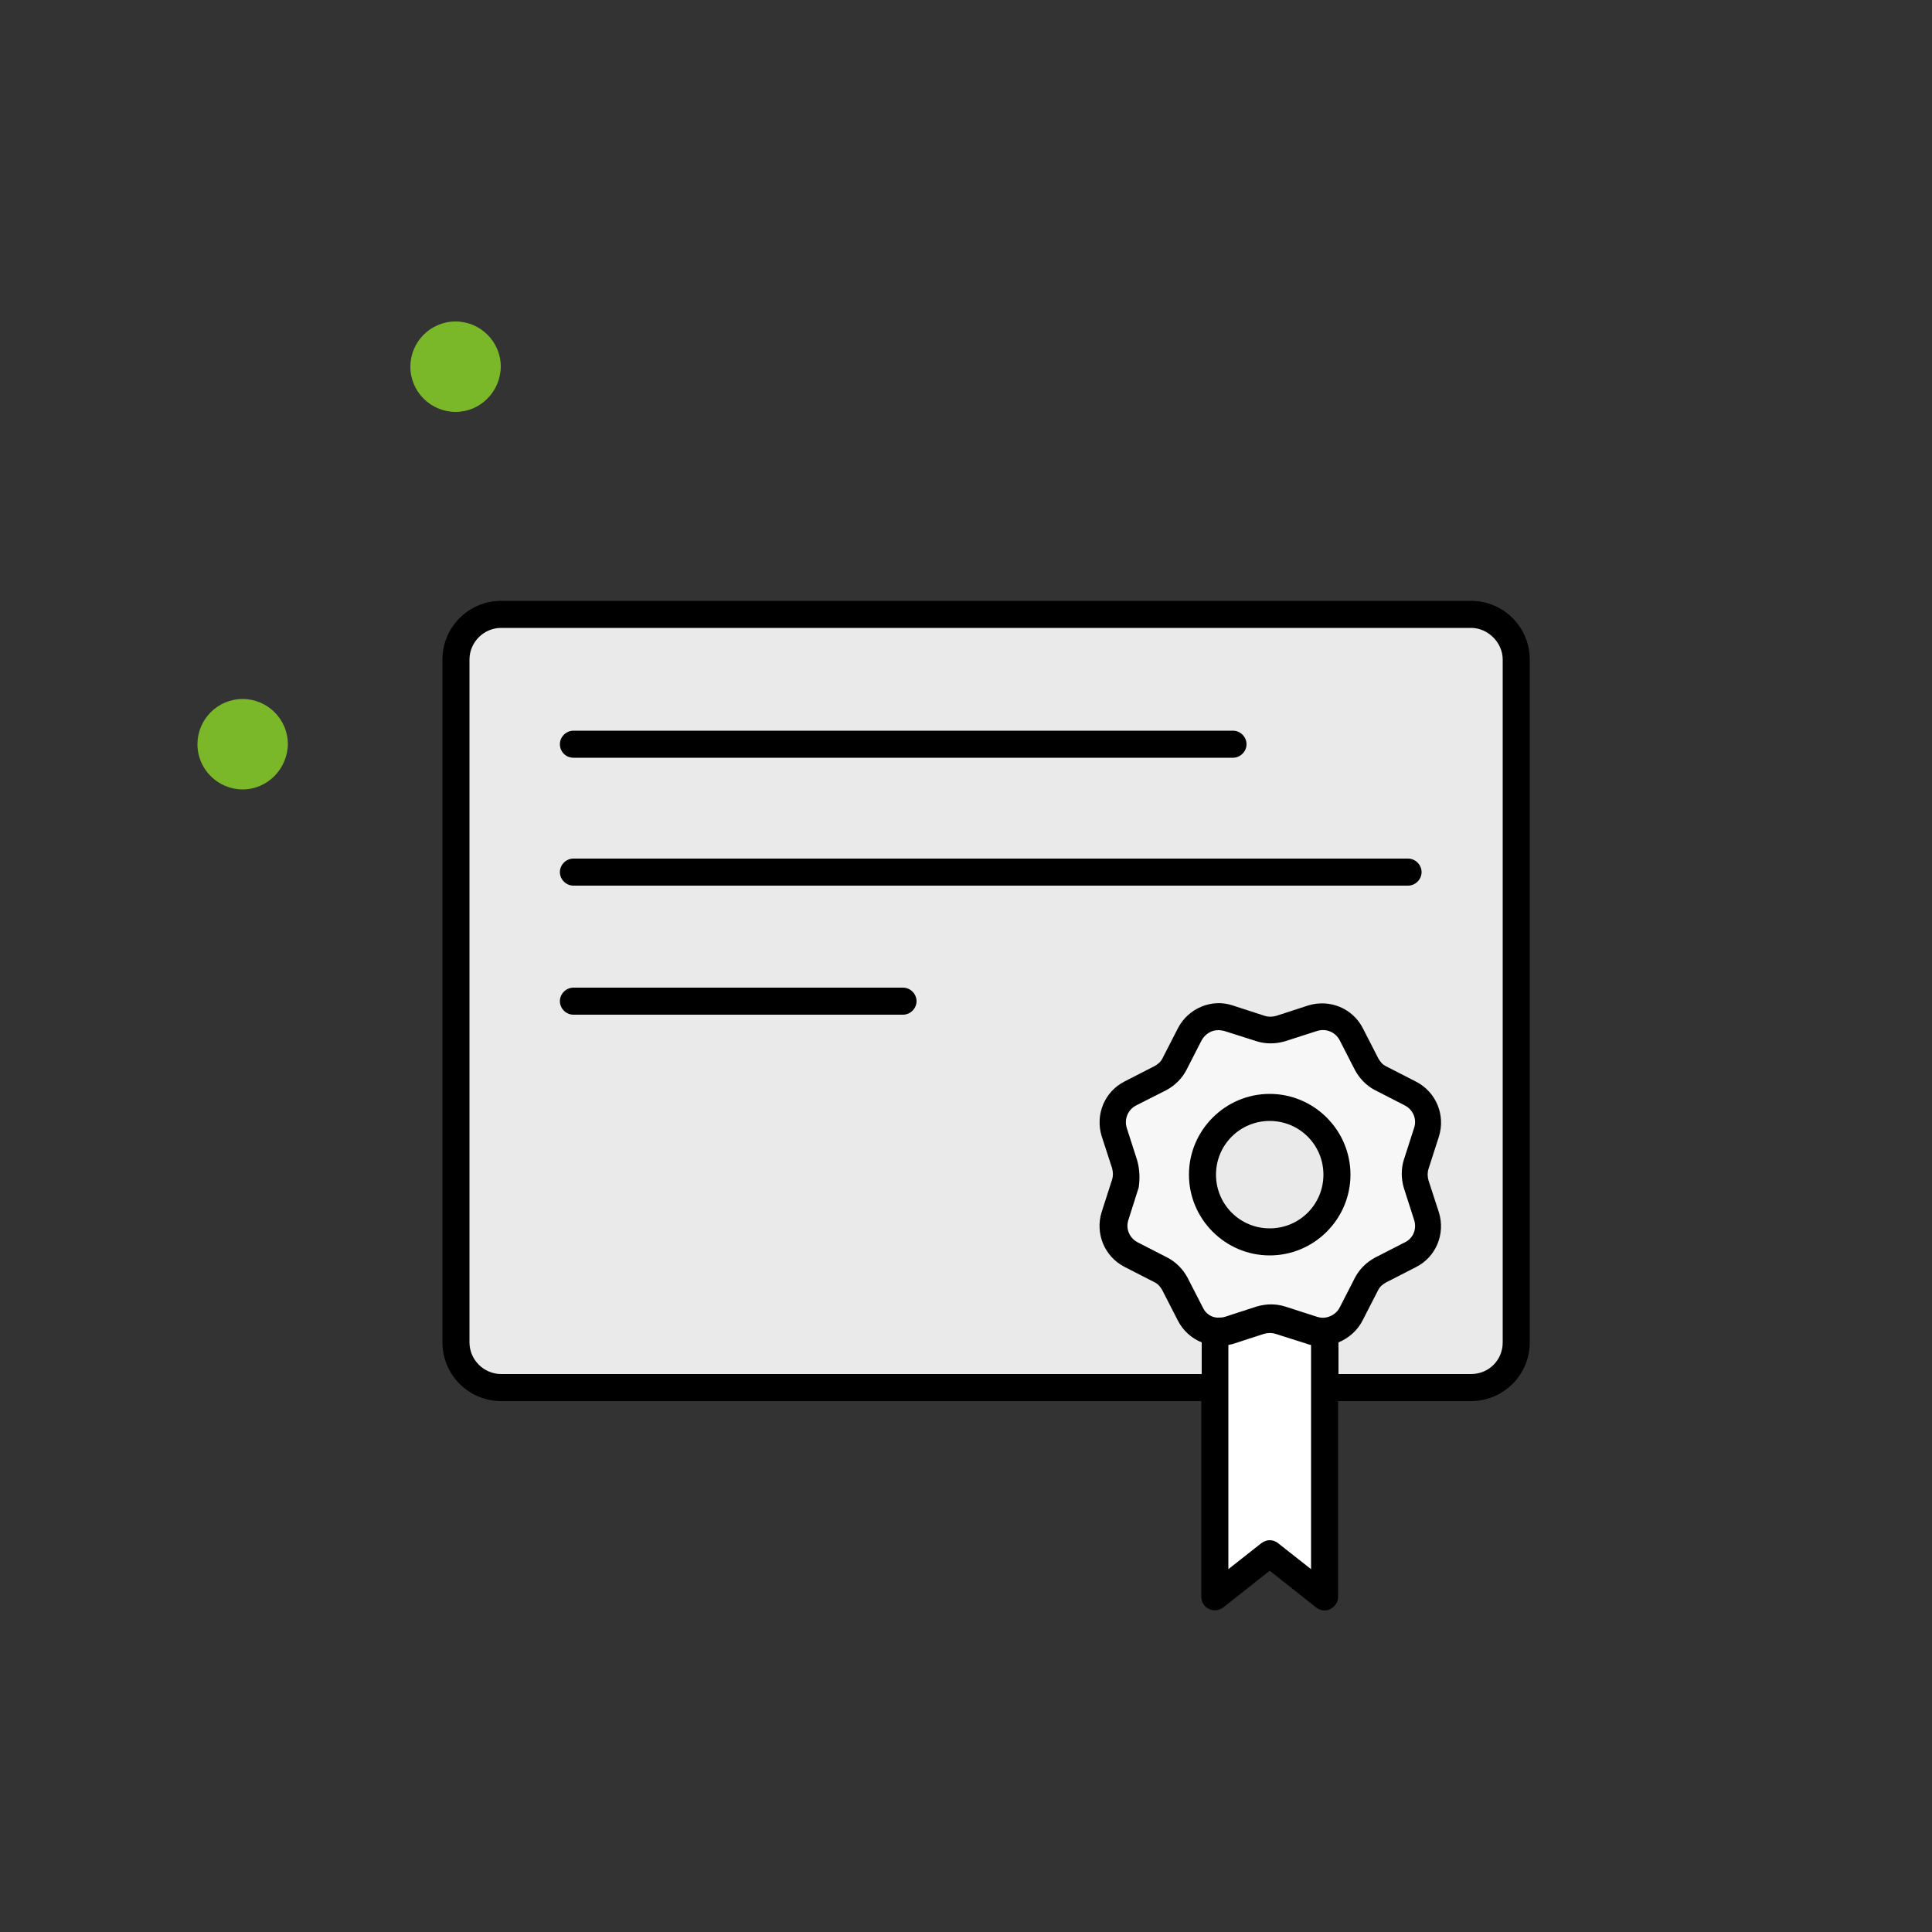
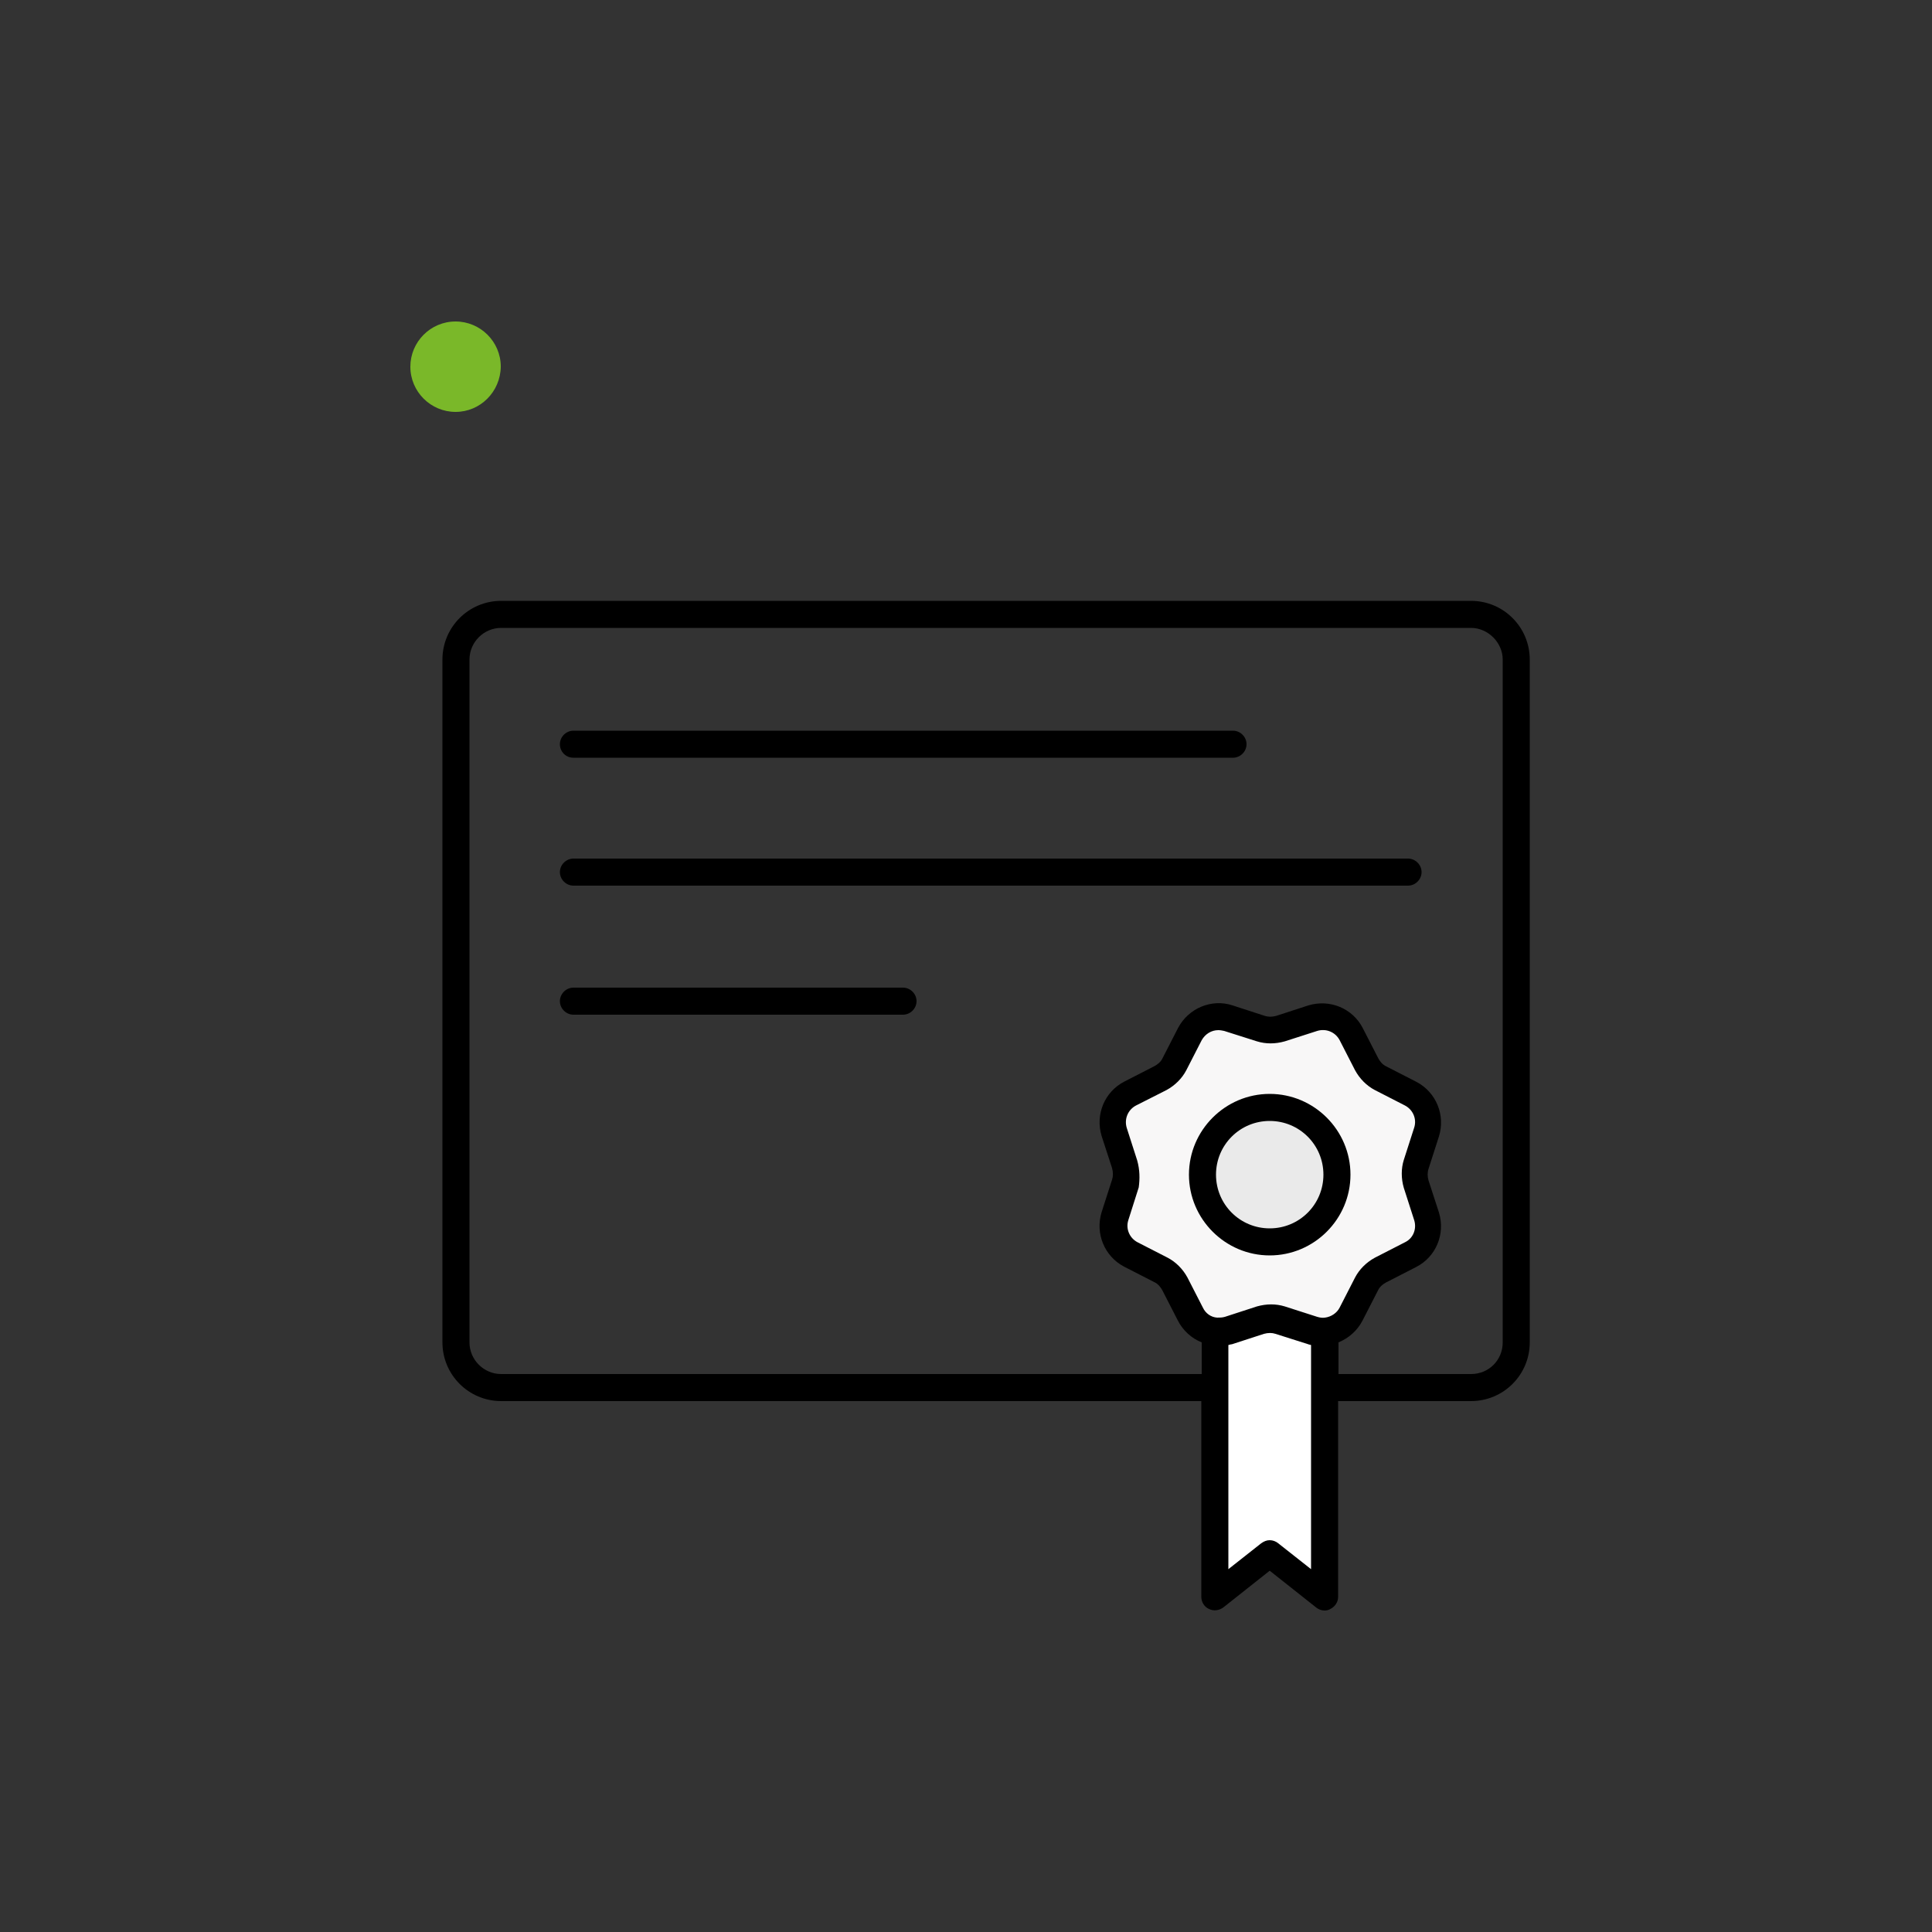
<svg xmlns="http://www.w3.org/2000/svg" id="Ebene_1" x="0px" y="0px" viewBox="0 0 500 500" style="enable-background:new 0 0 500 500;" xml:space="preserve">
  <rect x="0" y="0" width="500" height="500" fill="#333333" stroke="none" />
  <style type="text/css">	.st0{fill:#EAEAEA;}	.st1{fill:#F8F7F7;}	.st2{fill:#FFFFFF;}	.st3{fill:none;}	.st4{fill:url(#SVGID_1_);}	.st5{fill:url(#SVGID_00000013895942542544341620000013233880235788782259_);}</style>
  <g>
    <g>
      <g>
-         <path class="st0" d="M380.7,159h-251c-6.5,0-11.7,5.3-11.7,11.7v176.7c0,6.5,5.3,11.7,11.7,11.7h184.7v-14.4    c1.1,0.1,2.2,0,3.3-0.3l8.4-2.7c1.7-0.5,3.4-0.5,5.1,0l8.4,2.7c1.1,0.3,2.2,0.5,3.3,0.3v14.4h37.8c6.5,0,11.7-5.2,11.7-11.7    V170.7C392.4,164.3,387.1,159,380.7,159z" />
        <path class="st1" d="M369,314.9c1.2,3.9-0.5,8.1-4.1,9.9l-7.8,4c-1.5,0.8-2.8,2-3.6,3.6l-4,7.8c-1.3,2.6-3.9,4.2-6.6,4.5    c-1.1,0.1-2.2,0-3.3-0.3l-8.4-2.7c-1.7-0.5-3.4-0.5-5.1,0l-8.4,2.7c-1.1,0.3-2.2,0.5-3.3,0.3c-2.8-0.2-5.3-1.9-6.6-4.5l-4-7.8    c-0.8-1.5-2-2.8-3.6-3.6l-7.8-4c-3.6-1.9-5.3-6.1-4.1-9.9l2.7-8.4c0.5-1.7,0.5-3.4,0-5.1l-2.7-8.4c-1.2-3.9,0.5-8.1,4.1-9.9    l7.8-4c1.5-0.8,2.8-2,3.6-3.6l4-7.8c1.9-3.6,6.1-5.4,9.9-4.1l8.4,2.7c1.7,0.5,3.4,0.5,5.1,0l8.4-2.7c3.9-1.2,8.1,0.5,9.9,4.1    l4,7.8c0.8,1.5,2,2.8,3.6,3.6l7.8,4c3.6,1.9,5.3,6.1,4.1,9.9l-2.7,8.4c-0.5,1.6-0.5,3.4,0,5.1L369,314.9z" />
        <circle class="st0" cx="328.6" cy="304" r="17.4" />
        <path class="st2" d="M342.8,344.8v68.5l-14.2-11.2l-14.2,11.2v-68.5c1.1,0.1,2.2,0,3.3-0.3l8.4-2.7c1.7-0.5,3.4-0.5,5.1,0    l8.4,2.7C340.6,344.8,341.7,344.9,342.8,344.8z" />
      </g>
    </g>
    <path class="st3" d="M330.1,345.1c-1-0.3-2-0.3-3,0l-8.3,2.7c0,0-0.1,0-0.2,0c-0.2,0.1-0.5,0.1-0.7,0.2v11v47l8.5-6.7  c0.6-0.5,1.4-0.8,2.2-0.8s1.5,0.3,2.2,0.8l8.5,6.7v-58c-0.2-0.1-0.5-0.1-0.7-0.2L330.1,345.1z" />
    <path class="st3" d="M380.7,162.5h-251c-4.5,0-8.2,3.7-8.2,8.2v176.7c0,4.5,3.7,8.2,8.2,8.2h181.2v-8.2c-2.7-1-4.9-3-6.2-5.7  l-4-7.8c-0.3-0.6-1-1.5-2.1-2.1l-7.8-4c-5.1-2.7-7.6-8.6-5.8-14.1l2.7-8.4c0.3-1,0.3-2,0-3l-2.7-8.3c-1.7-5.6,0.7-11.5,5.9-14.1  l7.8-4c0.6-0.3,1.5-1,2.1-2.1l4-7.8c2.7-5.2,8.8-7.6,14.1-5.8l8.3,2.7c1,0.3,2,0.3,3,0l8.3-2.7c5.6-1.7,11.5,0.7,14.1,5.9l4,7.8  c0.3,0.6,1,1.5,2.1,2.1l7.8,4c5.1,2.7,7.6,8.6,5.8,14.1l-2.7,8.4c-0.3,0.9-0.3,2,0,3l2.7,8.3c0,0,0,0,0,0  c1.7,5.6-0.8,11.5-5.9,14.1l-7.8,4c-0.6,0.3-1.5,1-2.1,2.1l-4,7.8c-1.3,2.5-3.5,4.5-6.2,5.6v8.2h34.3c4.6,0,8.2-3.6,8.2-8.2V170.7  C388.9,166.3,385.1,162.5,380.7,162.5z M148.4,189.1h170.7c1.9,0,3.5,1.6,3.5,3.5s-1.6,3.5-3.5,3.5H148.4c-1.9,0-3.5-1.6-3.5-3.5  S146.4,189.1,148.4,189.1z M233.7,262.6h-85.3c-1.9,0-3.5-1.6-3.5-3.5s1.6-3.5,3.5-3.5h85.3c1.9,0,3.5,1.6,3.5,3.5  S235.6,262.6,233.7,262.6z M364.4,229.2h-216c-1.9,0-3.5-1.6-3.5-3.5s1.6-3.5,3.5-3.5h216c1.9,0,3.5,1.6,3.5,3.5  S366.3,229.2,364.4,229.2z" />
-     <path class="st3" d="M328.6,317.9c7.7,0,13.9-6.2,13.9-13.9s-6.2-13.9-13.9-13.9c-7.7,0-13.9,6.2-13.9,13.9  S320.9,317.9,328.6,317.9z" />
    <path class="st3" d="M291.6,316c-0.7,2.2,0.3,4.6,2.4,5.7l7.8,4c2.1,1.1,3.9,2.8,5.1,5.1l4,7.8c0.8,1.5,2.2,2.5,3.7,2.6  c0,0,0,0,0,0c0,0,0,0,0,0c0.7,0.1,1.3,0,2-0.2l8.3-2.7c2.4-0.7,4.8-0.7,7.2,0l8.4,2.7c0.7,0.2,1.3,0.2,2,0.2  c1.6-0.2,3.1-1.2,3.8-2.6l4-7.8c1.1-2.1,2.8-3.9,5.1-5.1l7.8-4c2.1-1,3.1-3.4,2.4-5.7l-2.7-8.4c-0.7-2.4-0.7-5,0-7.2l2.7-8.4  c0.7-2.2-0.3-4.6-2.4-5.7l-7.8-4c-2.1-1.1-3.9-2.8-5.1-5.1l-4-7.8c-1-2.1-3.5-3.1-5.8-2.4l-8.4,2.7c-2.4,0.7-4.8,0.7-7.2,0  l-8.5-2.7c-0.5-0.2-1-0.2-1.5-0.2c-1.7,0-3.4,1-4.3,2.6l-4,7.8c-1.1,2.1-2.8,3.9-5.1,5.1l-7.9,4c-2.1,1-3.1,3.5-2.4,5.8l2.7,8.4  c0.7,2.4,0.7,4.8,0,7.2L291.6,316z M328.6,283.1c11.5,0,20.9,9.4,20.9,20.9s-9.4,20.9-20.9,20.9s-20.9-9.4-20.9-20.9  S317.1,283.1,328.6,283.1z" />
    <path d="M380.7,155.5h-251c-8.4,0-15.2,6.8-15.2,15.2v176.7c0,8.4,6.8,15.2,15.2,15.2h181.2v50.7c0,1.3,0.8,2.6,2,3.1  c1.2,0.6,2.6,0.4,3.7-0.4l12-9.5l12,9.5c0.6,0.5,1.4,0.8,2.2,0.8c0.5,0,1-0.1,1.5-0.4c1.2-0.6,2-1.8,2-3.1v-50.7h34.4  c8.4,0,15.2-6.8,15.2-15.2V170.7C395.9,162.3,389.1,155.5,380.7,155.5z M294.3,300.3l-2.7-8.4c-0.7-2.3,0.3-4.7,2.4-5.8l7.9-4  c2.2-1.2,4-3,5.1-5.1l4-7.8c0.9-1.6,2.5-2.6,4.3-2.6c0.5,0,1,0.1,1.5,0.2l8.5,2.7c2.3,0.7,4.7,0.7,7.2,0l8.4-2.7  c2.3-0.7,4.7,0.3,5.8,2.4l4,7.8c1.2,2.2,3,4,5.1,5.1l7.8,4c2.1,1.1,3.1,3.5,2.4,5.7l-2.7,8.4c-0.7,2.2-0.7,4.8,0,7.2l2.7,8.4  c0.7,2.3-0.3,4.7-2.4,5.7l-7.8,4c-2.2,1.2-4,3-5.1,5.1l-4,7.8c-0.7,1.4-2.2,2.4-3.8,2.6c-0.7,0.1-1.3,0-2-0.2l-8.4-2.7  c-2.3-0.7-4.7-0.7-7.2,0l-8.3,2.7c-0.7,0.2-1.3,0.2-2,0.2c0,0,0,0,0,0c0,0,0,0,0,0c-1.6-0.1-3-1.1-3.7-2.6l-4-7.8  c-1.2-2.2-3-4-5.1-5.1l-7.8-4c-2.1-1.1-3.1-3.5-2.4-5.7l2.7-8.5C295,305.1,295,302.8,294.3,300.3z M339.3,406.1l-8.5-6.7  c-0.6-0.5-1.4-0.8-2.2-0.8s-1.5,0.3-2.2,0.8l-8.5,6.7v-47v-11c0.2-0.1,0.5-0.1,0.7-0.2c0.1,0,0.1,0,0.2,0l8.3-2.7  c1.1-0.3,2.1-0.3,3,0l8.5,2.7c0.2,0.1,0.5,0.1,0.7,0.2V406.1z M388.9,347.4c0,4.6-3.6,8.2-8.2,8.2h-34.3v-8.2  c2.7-1.1,4.9-3.1,6.2-5.6l4-7.8c0.5-1.1,1.4-1.7,2.1-2.1l7.8-4c5.1-2.6,7.6-8.5,5.9-14.1c0,0,0,0,0,0l-2.7-8.3c-0.3-1-0.3-2.1,0-3  l2.7-8.4c1.7-5.5-0.7-11.4-5.8-14.1l-7.8-4c-1.1-0.5-1.7-1.4-2.1-2.1l-4-7.8c-2.6-5.1-8.5-7.6-14.1-5.9l-8.3,2.7  c-1.1,0.3-2.1,0.3-3,0l-8.3-2.7c-5.4-1.8-11.4,0.7-14.1,5.8l-4,7.8c-0.5,1.1-1.4,1.7-2.1,2.1l-7.8,4c-5.1,2.6-7.6,8.5-5.9,14.1  l2.7,8.3c0.3,1.1,0.3,2.1,0,3l-2.7,8.4c-1.7,5.5,0.7,11.4,5.8,14.1l7.8,4c1.1,0.5,1.7,1.4,2.1,2.1l4,7.8c1.3,2.6,3.6,4.7,6.2,5.7  v8.2H129.7c-4.5,0-8.2-3.7-8.2-8.2V170.7c0-4.5,3.7-8.2,8.2-8.2h251c4.4,0,8.2,3.8,8.2,8.2V347.4z" />
    <path d="M148.4,196.1h170.7c1.9,0,3.5-1.6,3.5-3.5s-1.6-3.5-3.5-3.5H148.4c-1.9,0-3.5,1.6-3.5,3.5S146.4,196.1,148.4,196.1z" />
    <path d="M364.4,222.2h-216c-1.9,0-3.5,1.6-3.5,3.5s1.6,3.5,3.5,3.5h216c1.9,0,3.5-1.6,3.5-3.5S366.3,222.2,364.4,222.2z" />
    <path d="M233.7,255.6h-85.3c-1.9,0-3.5,1.6-3.5,3.5s1.6,3.5,3.5,3.5h85.3c1.9,0,3.5-1.6,3.5-3.5S235.6,255.6,233.7,255.6z" />
    <path d="M328.6,324.9c11.5,0,20.9-9.4,20.9-20.9s-9.4-20.9-20.9-20.9s-20.9,9.4-20.9,20.9S317.1,324.9,328.6,324.9z M328.6,290.1  c7.7,0,13.9,6.2,13.9,13.9s-6.2,13.9-13.9,13.9c-7.7,0-13.9-6.2-13.9-13.9S320.9,290.1,328.6,290.1z" />
    <linearGradient id="SVGID_1_" gradientUnits="userSpaceOnUse" x1="269.93" y1="94.9" x2="1744.318" y2="94.9">
      <stop offset="0" style="stop-color:#7AB829" />
      <stop offset="5.327790e-09" style="stop-color:#7AB829" />
      <stop offset="1" style="stop-color:#40BEE8" />
    </linearGradient>
    <path class="st4" d="M117.9,106.6L117.9,106.6c-6.4,0-11.7-5.2-11.7-11.7l0,0c0-6.4,5.2-11.7,11.7-11.7l0,0  c6.4,0,11.7,5.2,11.7,11.7l0,0C129.5,101.4,124.3,106.6,117.9,106.6z" />
    <linearGradient id="SVGID_00000145017600326804685540000005690113873634583983_" gradientUnits="userSpaceOnUse" x1="269.93" y1="192.6" x2="1744.318" y2="192.6">
      <stop offset="0" style="stop-color:#7AB829" />
      <stop offset="5.327790e-09" style="stop-color:#7AB829" />
      <stop offset="1" style="stop-color:#40BEE8" />
    </linearGradient>
-     <path style="fill:url(#SVGID_00000145017600326804685540000005690113873634583983_);" d="M62.8,204.3L62.8,204.3  c-6.4,0-11.7-5.2-11.7-11.7l0,0c0-6.4,5.2-11.7,11.7-11.7l0,0c6.4,0,11.7,5.2,11.7,11.7l0,0C74.4,199,69.2,204.3,62.8,204.3z" />
  </g>
</svg>